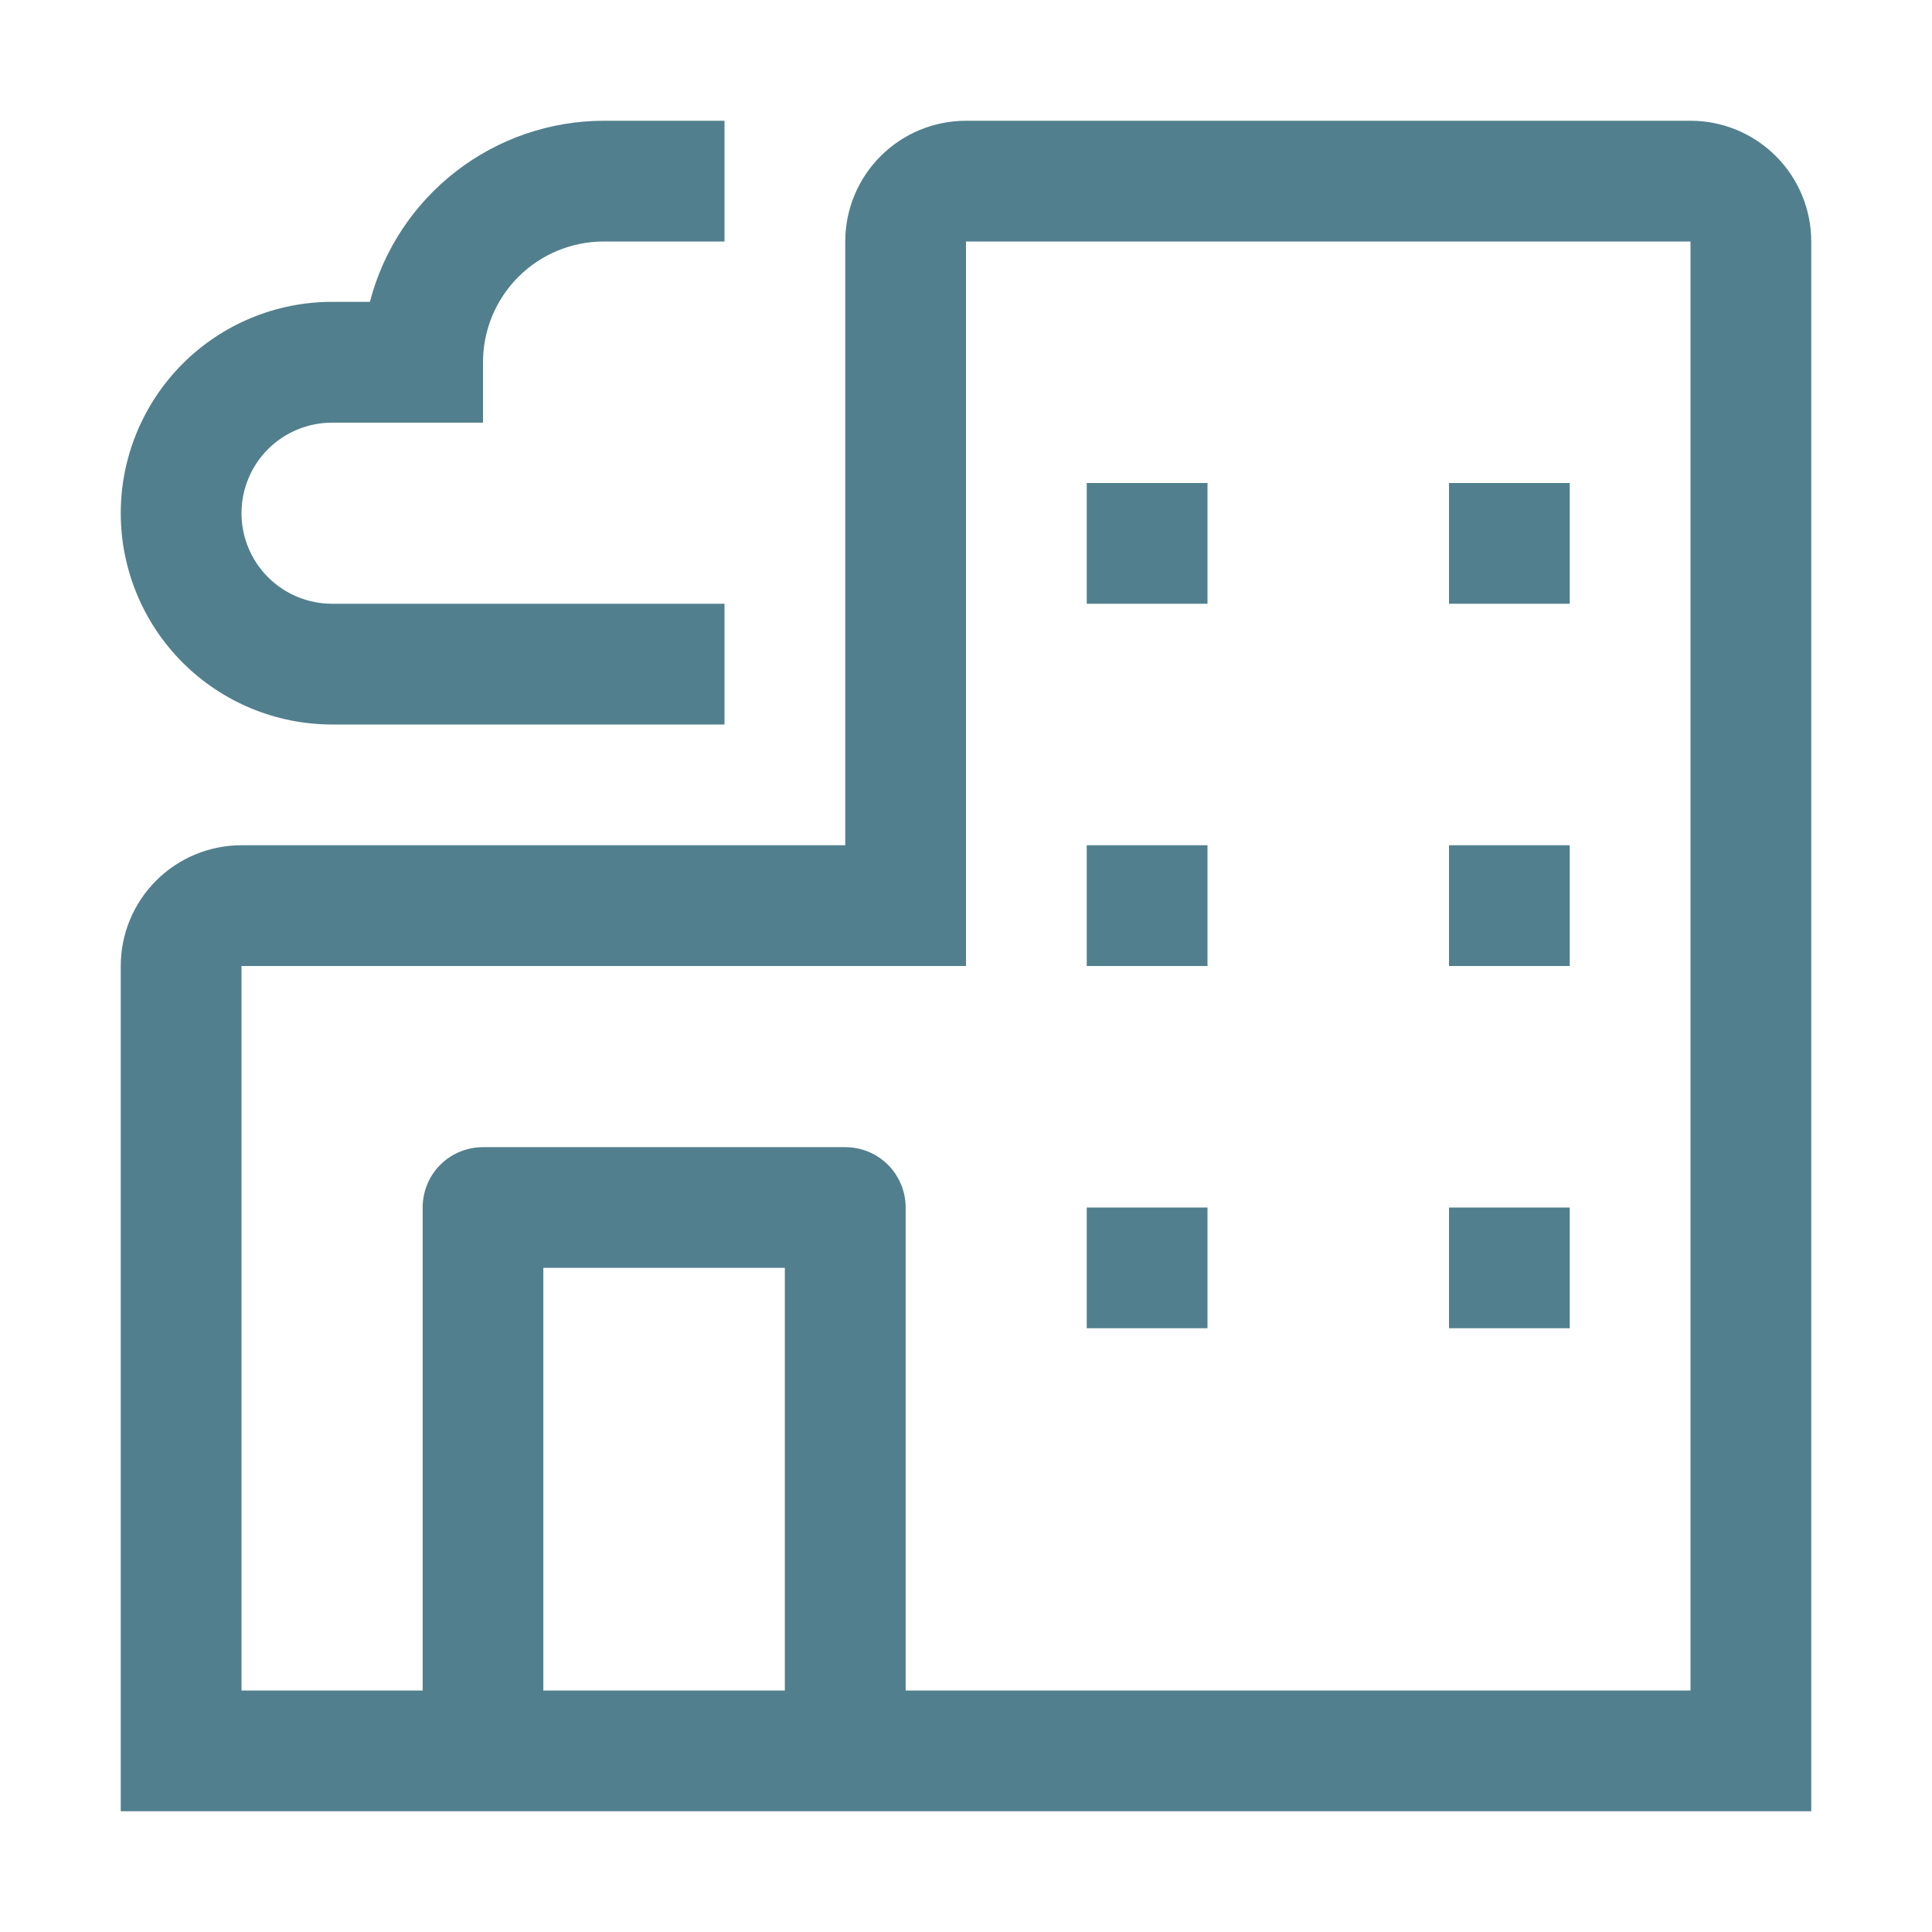
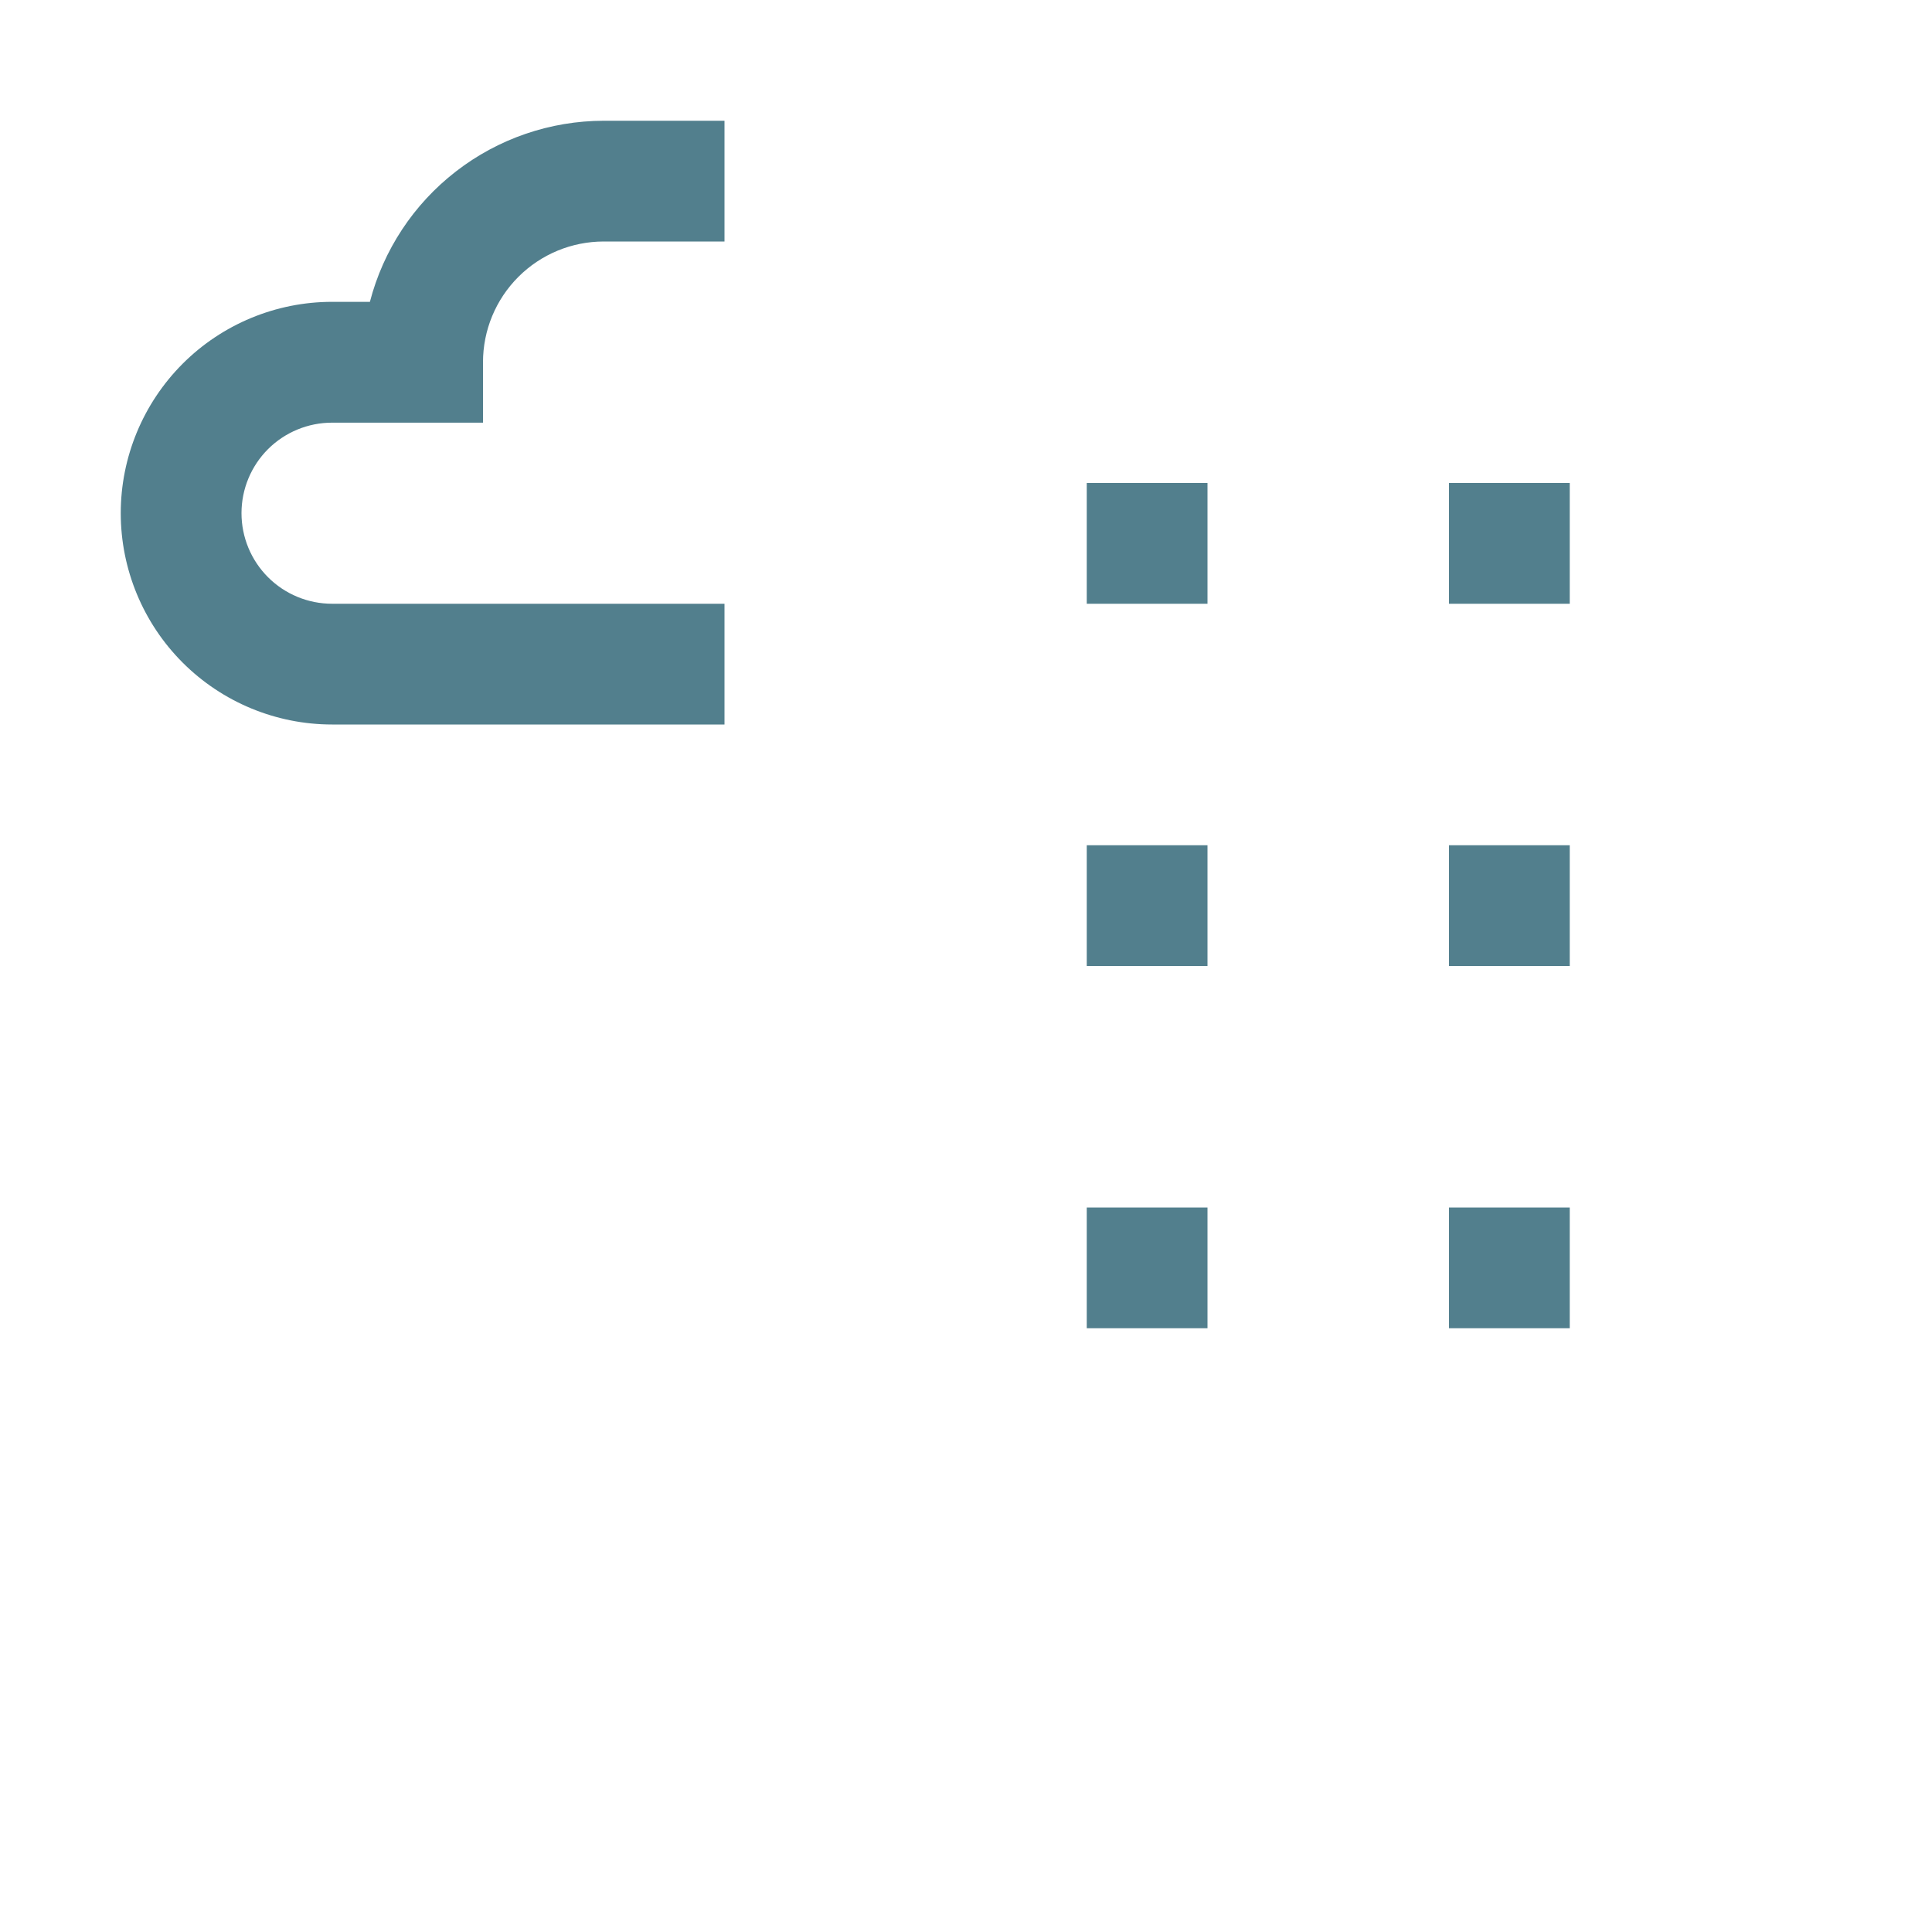
<svg xmlns="http://www.w3.org/2000/svg" width="26" height="26" viewBox="0 0 26 26" fill="none">
-   <path d="M22.75 1.625H13C12.569 1.625 12.156 1.796 11.851 2.101C11.546 2.406 11.375 2.819 11.375 3.25V11.375H3.25C2.819 11.375 2.406 11.546 2.101 11.851C1.796 12.156 1.625 12.569 1.625 13V24.375H24.375V3.25C24.375 2.819 24.204 2.406 23.899 2.101C23.594 1.796 23.181 1.625 22.75 1.625ZM7.312 22.75V17.062H10.562V22.75H7.312ZM22.75 22.75H12.188V16.25C12.188 16.035 12.102 15.828 11.95 15.675C11.797 15.523 11.591 15.438 11.375 15.438H6.5C6.285 15.438 6.078 15.523 5.925 15.675C5.773 15.828 5.688 16.035 5.688 16.25V22.75H3.25V13H13V3.25H22.75V22.75Z" fill="#527F8D" />
  <path d="M14.625 6.5H16.25V8.125H14.625V6.5ZM19.5 6.5H21.125V8.125H19.5V6.5ZM14.625 11.375H16.25V13H14.625V11.375ZM19.5 11.375H21.125V13H19.5V11.375ZM14.625 16.25H16.25V17.875H14.625V16.25ZM19.5 16.25H21.125V17.875H19.5V16.25ZM4.469 9.75C3.715 9.75 2.991 9.45 2.458 8.917C1.925 8.384 1.625 7.66 1.625 6.906C1.625 6.152 1.925 5.429 2.458 4.895C2.991 4.362 3.715 4.062 4.469 4.062H4.978C5.159 3.365 5.566 2.748 6.136 2.307C6.705 1.866 7.405 1.626 8.125 1.625H9.75V3.25H8.125C7.694 3.25 7.281 3.421 6.976 3.726C6.671 4.031 6.5 4.444 6.5 4.875V5.688H4.469C4.146 5.688 3.836 5.816 3.607 6.044C3.378 6.273 3.25 6.583 3.25 6.906C3.25 7.229 3.378 7.539 3.607 7.768C3.836 7.997 4.146 8.125 4.469 8.125H9.75V9.75H4.469Z" fill="#527F8D" />
</svg>